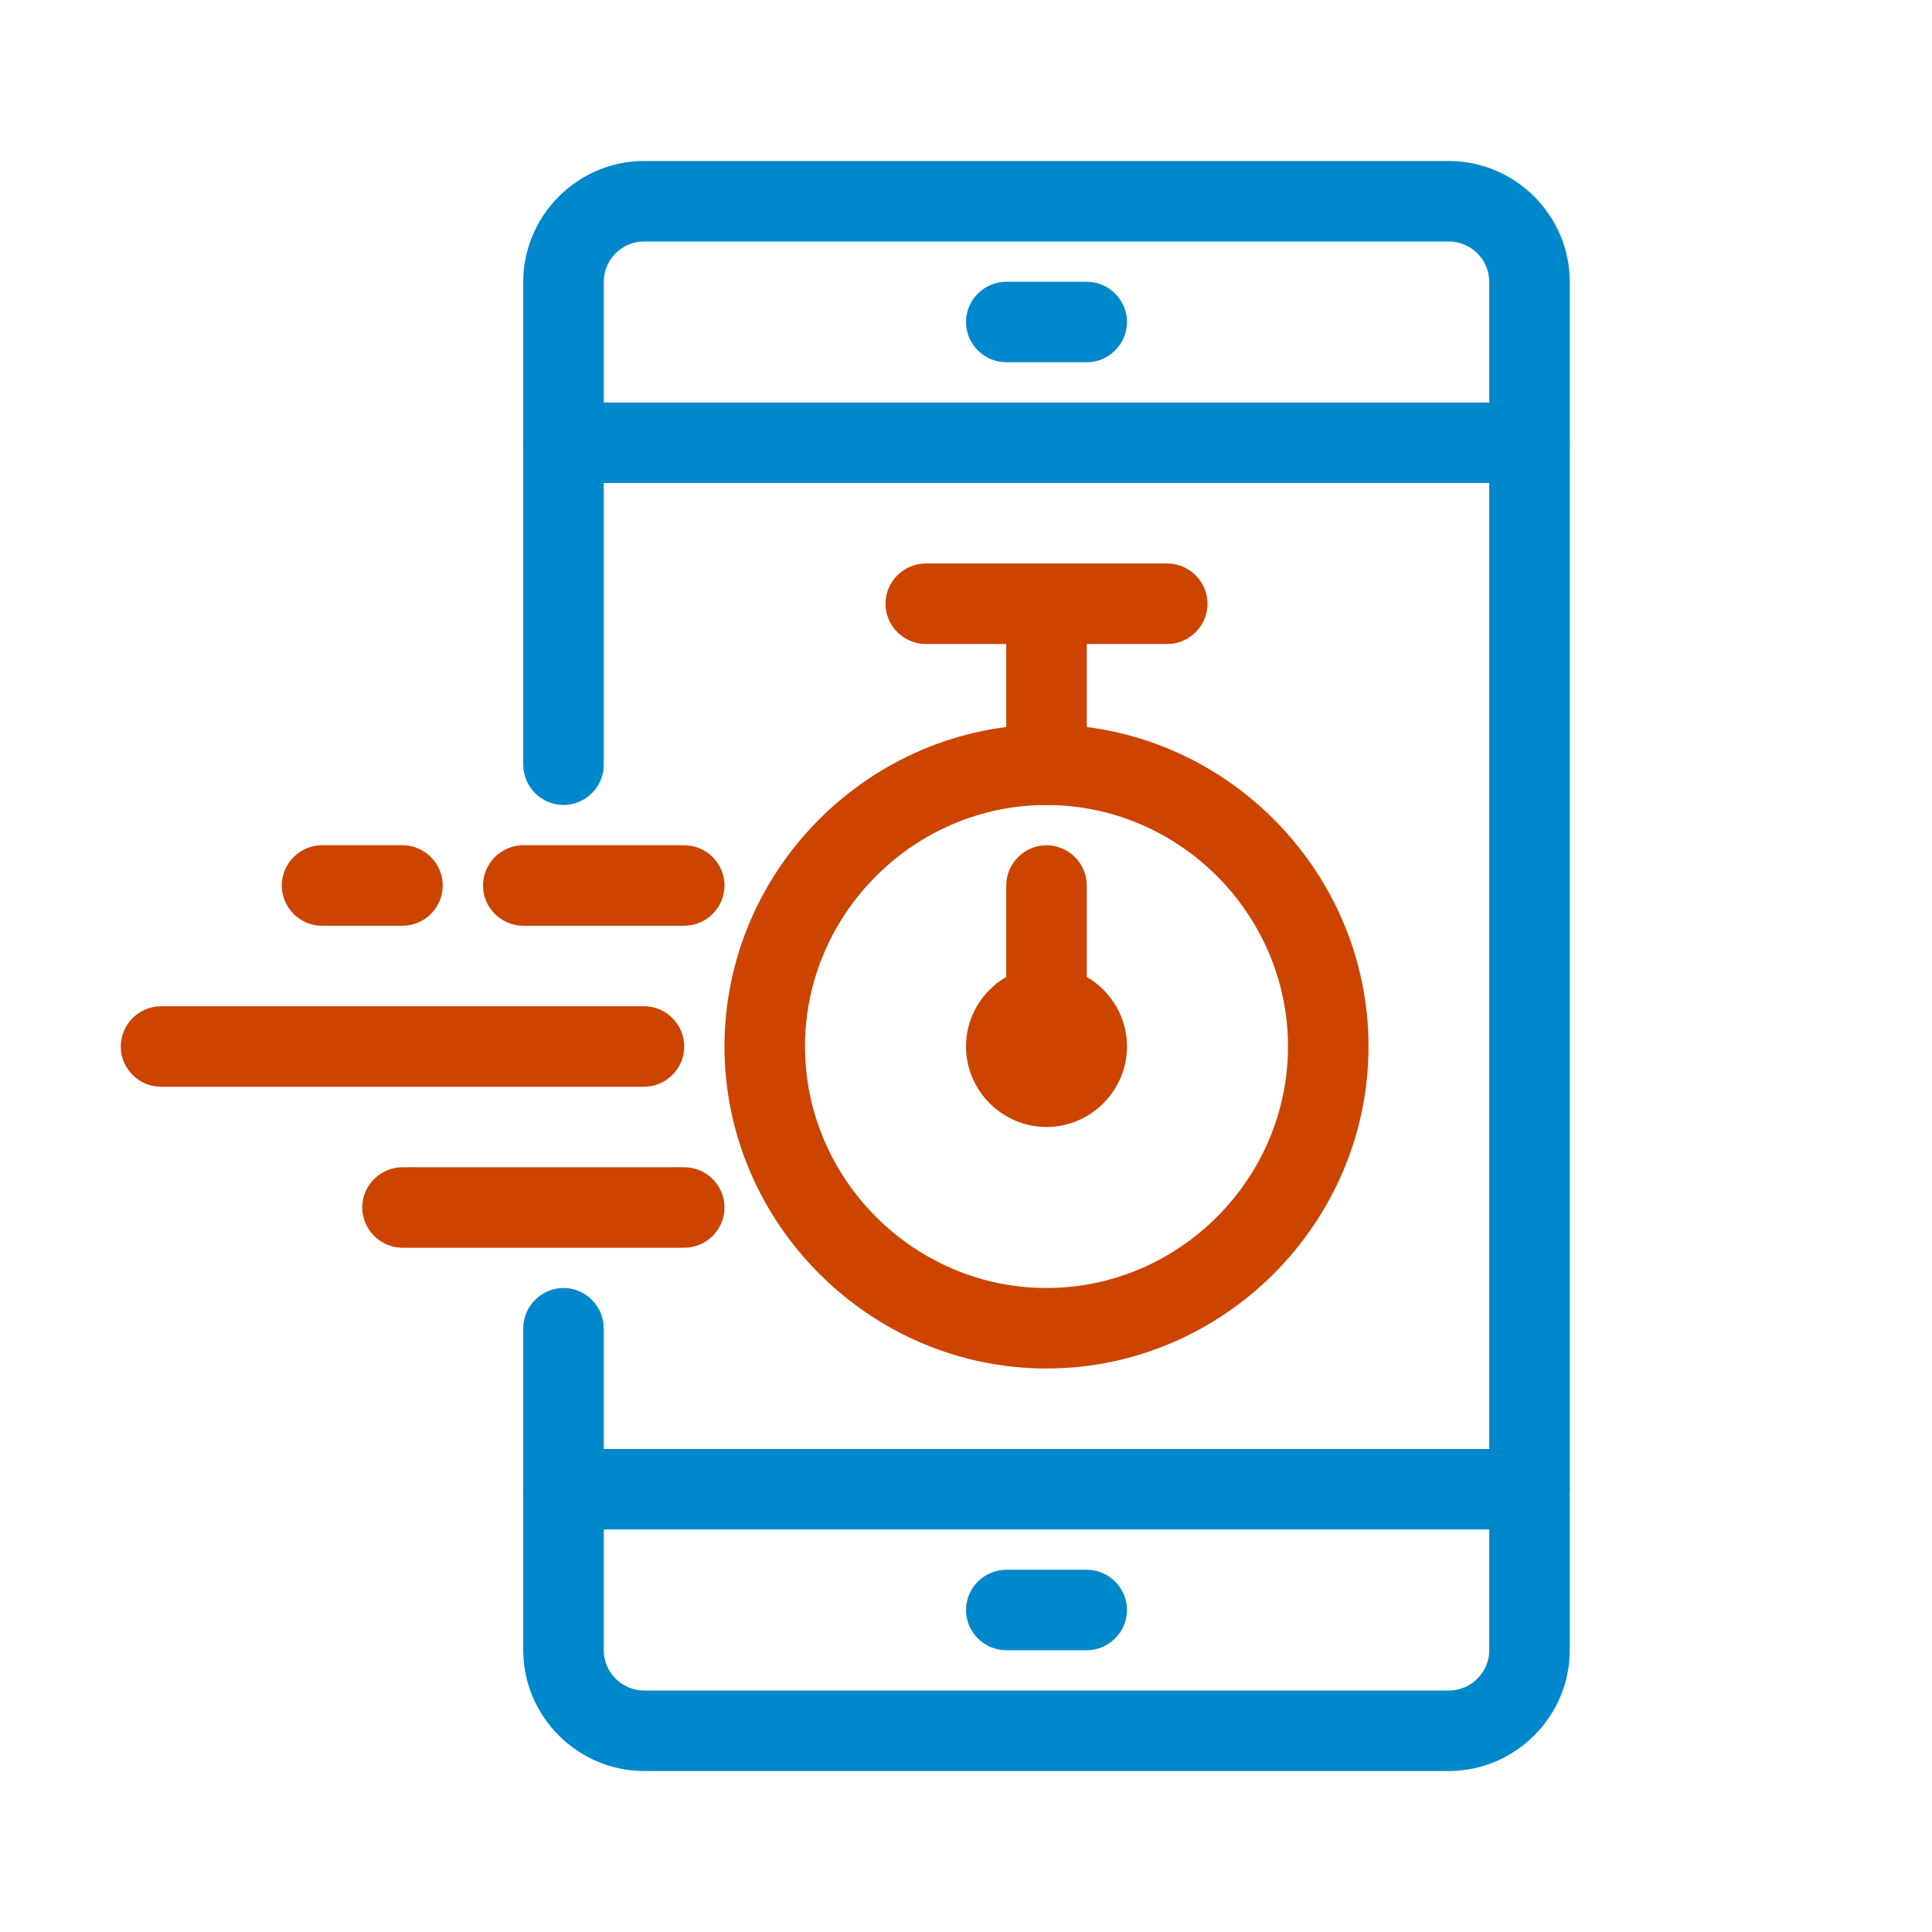
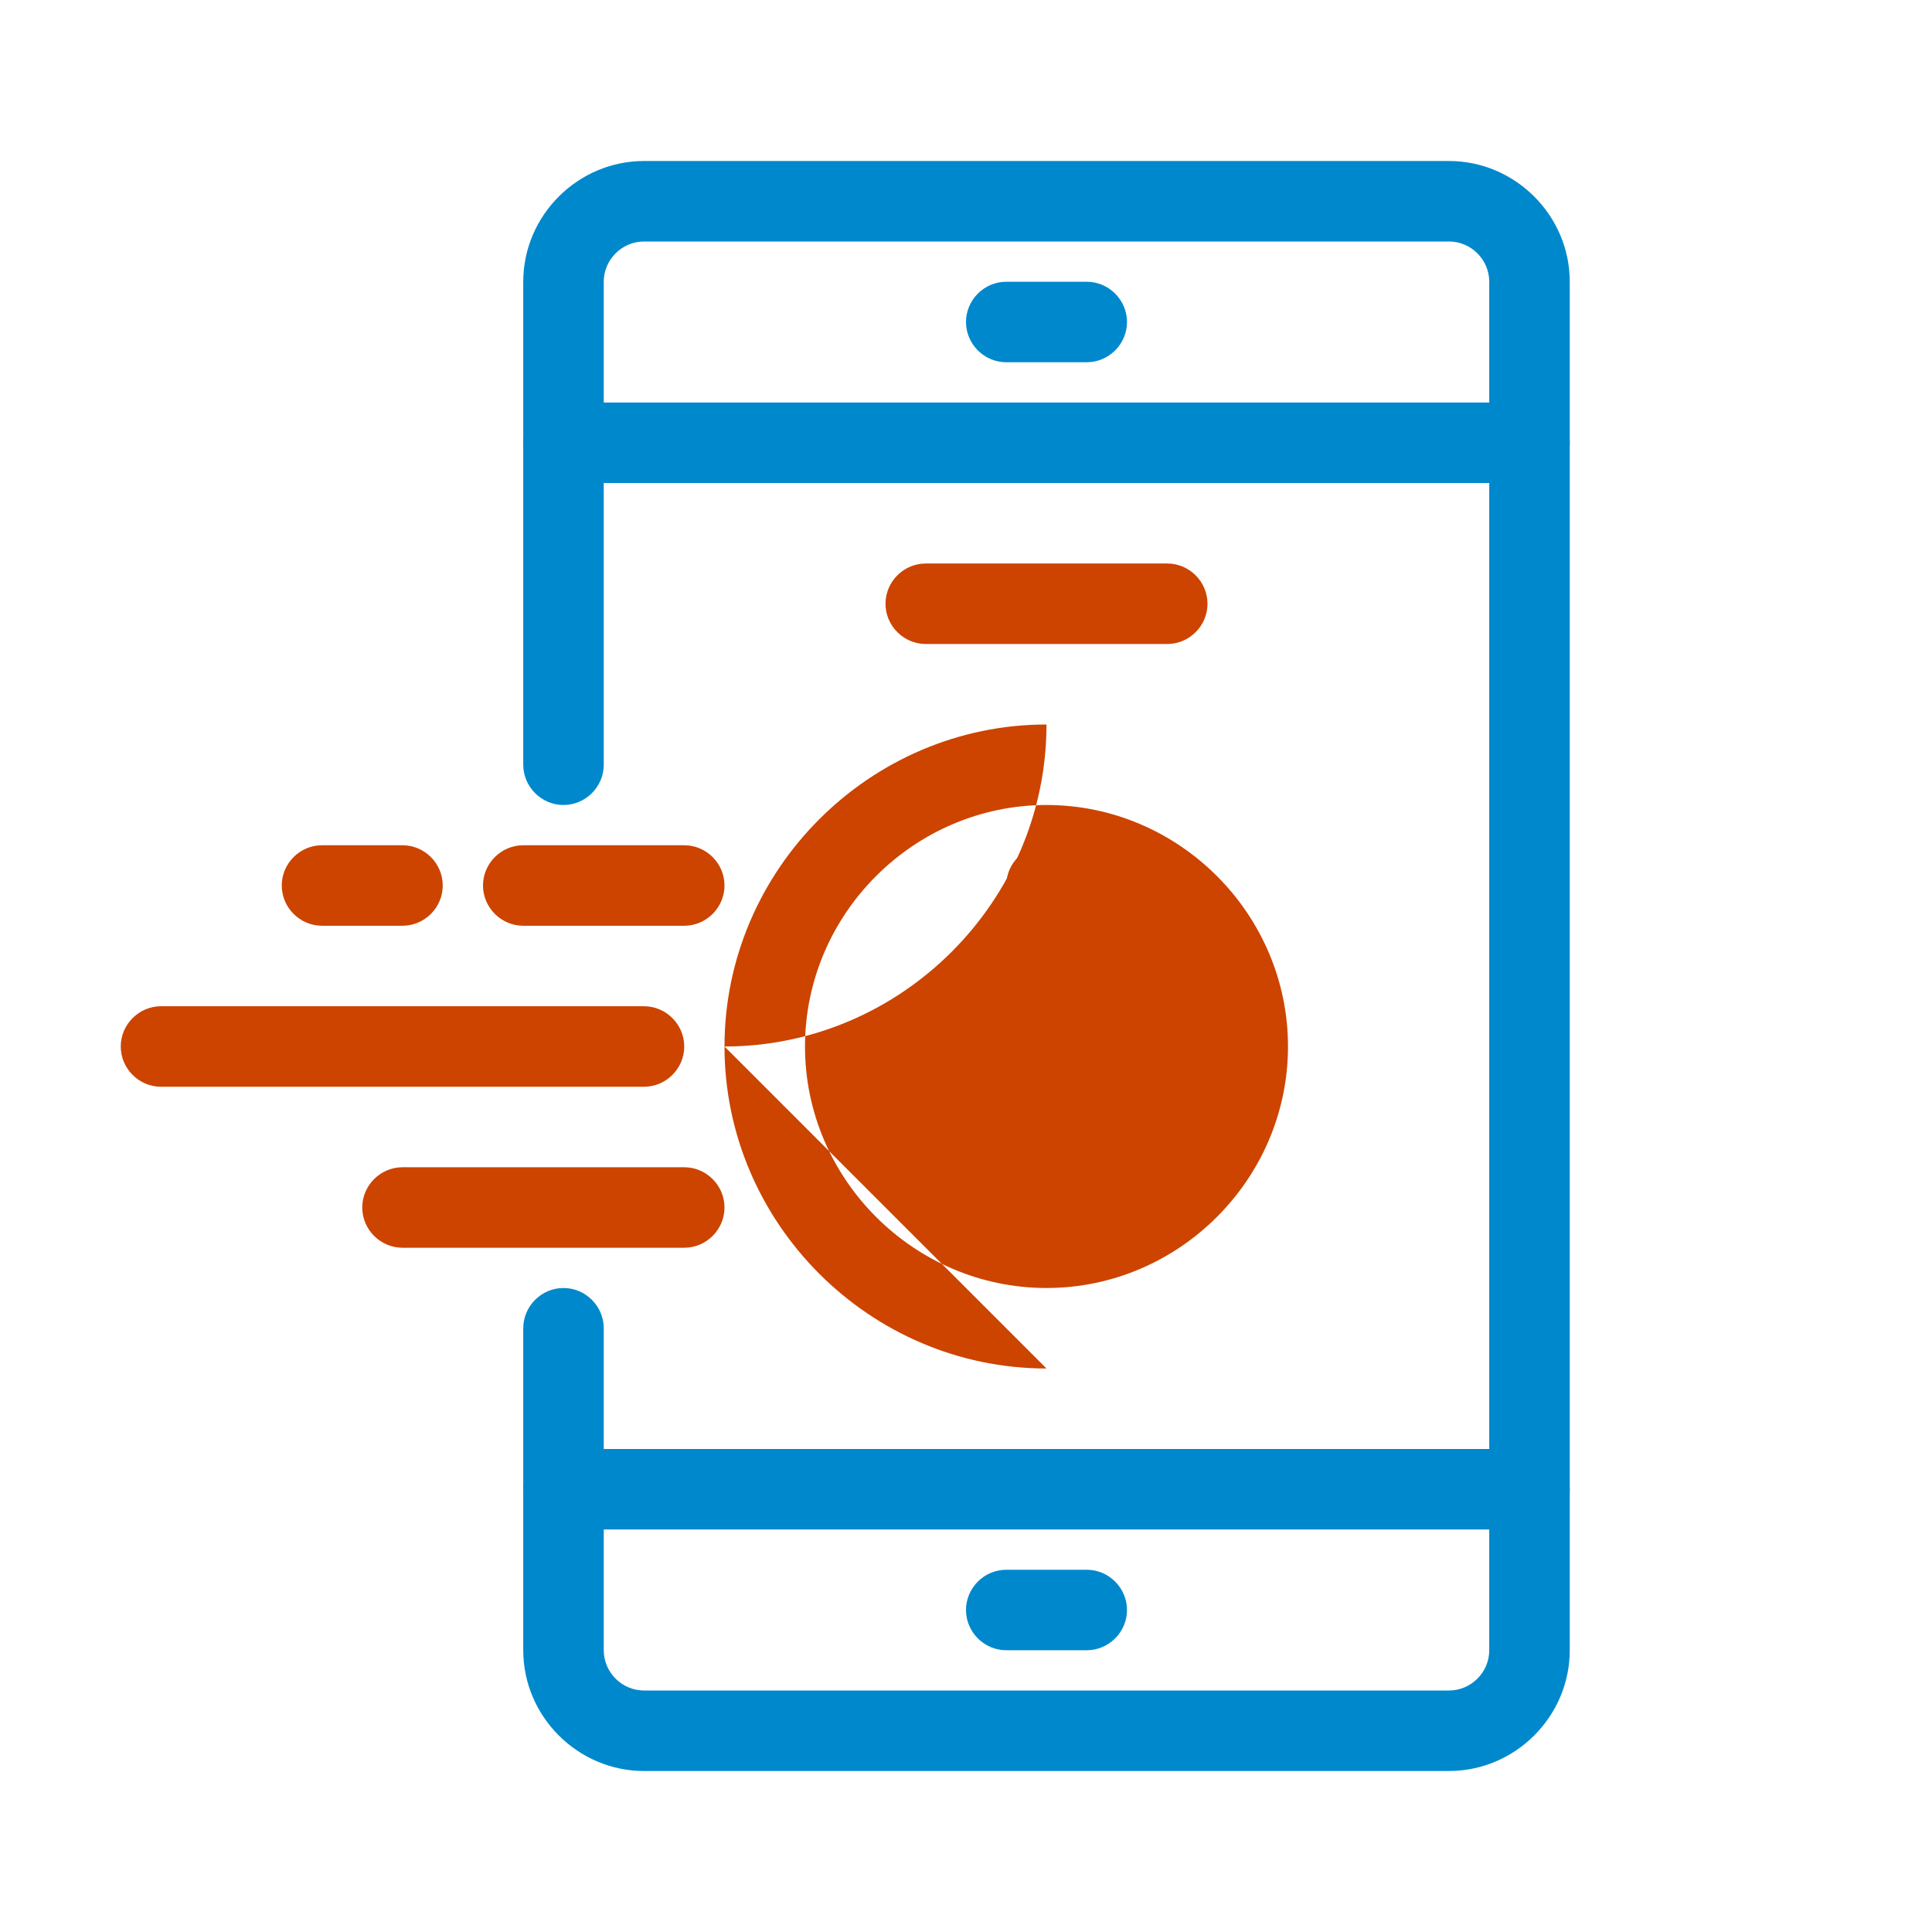
<svg xmlns="http://www.w3.org/2000/svg" width="100%" height="100%" viewBox="0 0 512 512" version="1.1" xml:space="preserve" style="fill-rule:evenodd;clip-rule:evenodd;stroke-linejoin:round;stroke-miterlimit:2;">
  <path d="M384,469.333l-213.333,0c-17.555,0 -32,-14.445 -32,-32l-0,-85.333c-0,-5.852 4.815,-10.667 10.666,-10.667c5.852,0 10.667,4.815 10.667,10.667l0,85.333c0,5.852 4.815,10.667 10.667,10.667l213.333,0c5.852,0 10.667,-4.815 10.667,-10.667l-0,-362.666c-0,-5.852 -4.815,-10.667 -10.667,-10.667l-213.333,0c-5.852,0 -10.667,4.815 -10.667,10.667l0,128c0,5.851 -4.815,10.666 -10.667,10.666c-5.851,0 -10.666,-4.815 -10.666,-10.666l-0,-128c-0,-17.555 14.445,-32 32,-32l213.333,-0c17.555,-0 32,14.445 32,32l0,362.666c0,17.555 -14.445,32 -32,32Z" style="fill:#08c;fill-rule:nonzero;" />
  <path d="M405.333,405.333l-256,0c-5.851,0 -10.666,-4.815 -10.666,-10.666c-0,-5.852 4.815,-10.667 10.666,-10.667l256,-0c5.852,-0 10.667,4.815 10.667,10.667c0,5.851 -4.815,10.666 -10.667,10.666Z" style="fill:#08c;fill-rule:nonzero;" />
  <path d="M405.333,128l-256,0c-5.851,0 -10.666,-4.815 -10.666,-10.667c-0,-5.851 4.815,-10.666 10.666,-10.666l256,-0c5.852,-0 10.667,4.815 10.667,10.666c0,5.852 -4.815,10.667 -10.667,10.667Z" style="fill:#08c;fill-rule:nonzero;" />
  <path d="M288,96l-21.333,0c-5.852,0 -10.667,-4.815 -10.667,-10.667c0,-5.851 4.815,-10.666 10.667,-10.666l21.333,-0c5.852,-0 10.667,4.815 10.667,10.666c-0,5.852 -4.815,10.667 -10.667,10.667Z" style="fill:#08c;fill-rule:nonzero;" />
  <path d="M288,437.333l-21.333,0c-5.852,0 -10.667,-4.815 -10.667,-10.666c0,-5.852 4.815,-10.667 10.667,-10.667l21.333,-0c5.852,-0 10.667,4.815 10.667,10.667c-0,5.851 -4.815,10.666 -10.667,10.666Z" style="fill:#08c;fill-rule:nonzero;" />
  <g>
-     <path d="M277.333,362.667c-46.812,-0 -85.333,-38.521 -85.333,-85.334c-0,-46.812 38.521,-85.333 85.333,-85.333c46.813,-0 85.334,38.521 85.334,85.333c-0,46.813 -38.521,85.334 -85.334,85.334Zm0,-149.334c-35.109,0 -64,28.891 -64,64c0,35.11 28.891,64 64,64c35.11,0 64,-28.89 64,-64c0,-35.109 -28.89,-64 -64,-64Z" style="fill:#c40;fill-rule:nonzero;" />
-     <path d="M277.333,213.333c-5.851,0 -10.666,-4.815 -10.666,-10.666l-0,-32c-0,-5.852 4.815,-10.667 10.666,-10.667c5.852,0 10.667,4.815 10.667,10.667l0,32c0,5.851 -4.815,10.666 -10.667,10.666Z" style="fill:#c40;fill-rule:nonzero;" />
+     <path d="M277.333,362.667c-46.812,-0 -85.333,-38.521 -85.333,-85.334c-0,-46.812 38.521,-85.333 85.333,-85.333c-0,46.813 -38.521,85.334 -85.334,85.334Zm0,-149.334c-35.109,0 -64,28.891 -64,64c0,35.11 28.891,64 64,64c35.11,0 64,-28.89 64,-64c0,-35.109 -28.89,-64 -64,-64Z" style="fill:#c40;fill-rule:nonzero;" />
    <path d="M309.333,170.667l-64,-0c-5.851,-0 -10.666,-4.815 -10.666,-10.667c-0,-5.852 4.815,-10.667 10.666,-10.667l64,0c5.852,0 10.667,4.815 10.667,10.667c0,5.852 -4.815,10.667 -10.667,10.667Z" style="fill:#c40;fill-rule:nonzero;" />
    <path d="M277.333,288c-5.851,0 -10.666,-4.815 -10.666,-10.667l-0,-42.666c-0,-5.852 4.815,-10.667 10.666,-10.667c5.852,-0 10.667,4.815 10.667,10.667l0,42.666c0,5.852 -4.815,10.667 -10.667,10.667Z" style="fill:#c40;fill-rule:nonzero;" />
-     <path d="M277.333,298.667c-11.703,-0 -21.333,-9.631 -21.333,-21.334c0,-11.703 9.63,-21.333 21.333,-21.333c11.703,0 21.334,9.63 21.334,21.333c-0,11.703 -9.631,21.334 -21.334,21.334Z" style="fill:#c40;fill-rule:nonzero;" />
    <path d="M106.667,245.333l-21.334,0c-5.851,0 -10.666,-4.815 -10.666,-10.666c-0,-5.852 4.815,-10.667 10.666,-10.667l21.334,0c5.851,0 10.666,4.815 10.666,10.667c0,5.851 -4.815,10.666 -10.666,10.666Z" style="fill:#c40;fill-rule:nonzero;" />
    <path d="M181.333,245.333l-42.666,0c-5.852,0 -10.667,-4.815 -10.667,-10.666c0,-5.852 4.815,-10.667 10.667,-10.667l42.666,0c5.852,0 10.667,4.815 10.667,10.667c0,5.851 -4.815,10.666 -10.667,10.666Z" style="fill:#c40;fill-rule:nonzero;" />
    <path d="M170.667,288l-128,0c-5.852,0 -10.667,-4.815 -10.667,-10.667c0,-5.851 4.815,-10.666 10.667,-10.666l128,-0c5.851,-0 10.666,4.815 10.666,10.666c0,5.852 -4.815,10.667 -10.666,10.667Z" style="fill:#c40;fill-rule:nonzero;" />
    <path d="M181.333,330.667l-74.666,-0c-5.852,-0 -10.667,-4.815 -10.667,-10.667c0,-5.852 4.815,-10.667 10.667,-10.667l74.666,0c5.852,0 10.667,4.815 10.667,10.667c0,5.852 -4.815,10.667 -10.667,10.667Z" style="fill:#c40;fill-rule:nonzero;" />
  </g>
</svg>